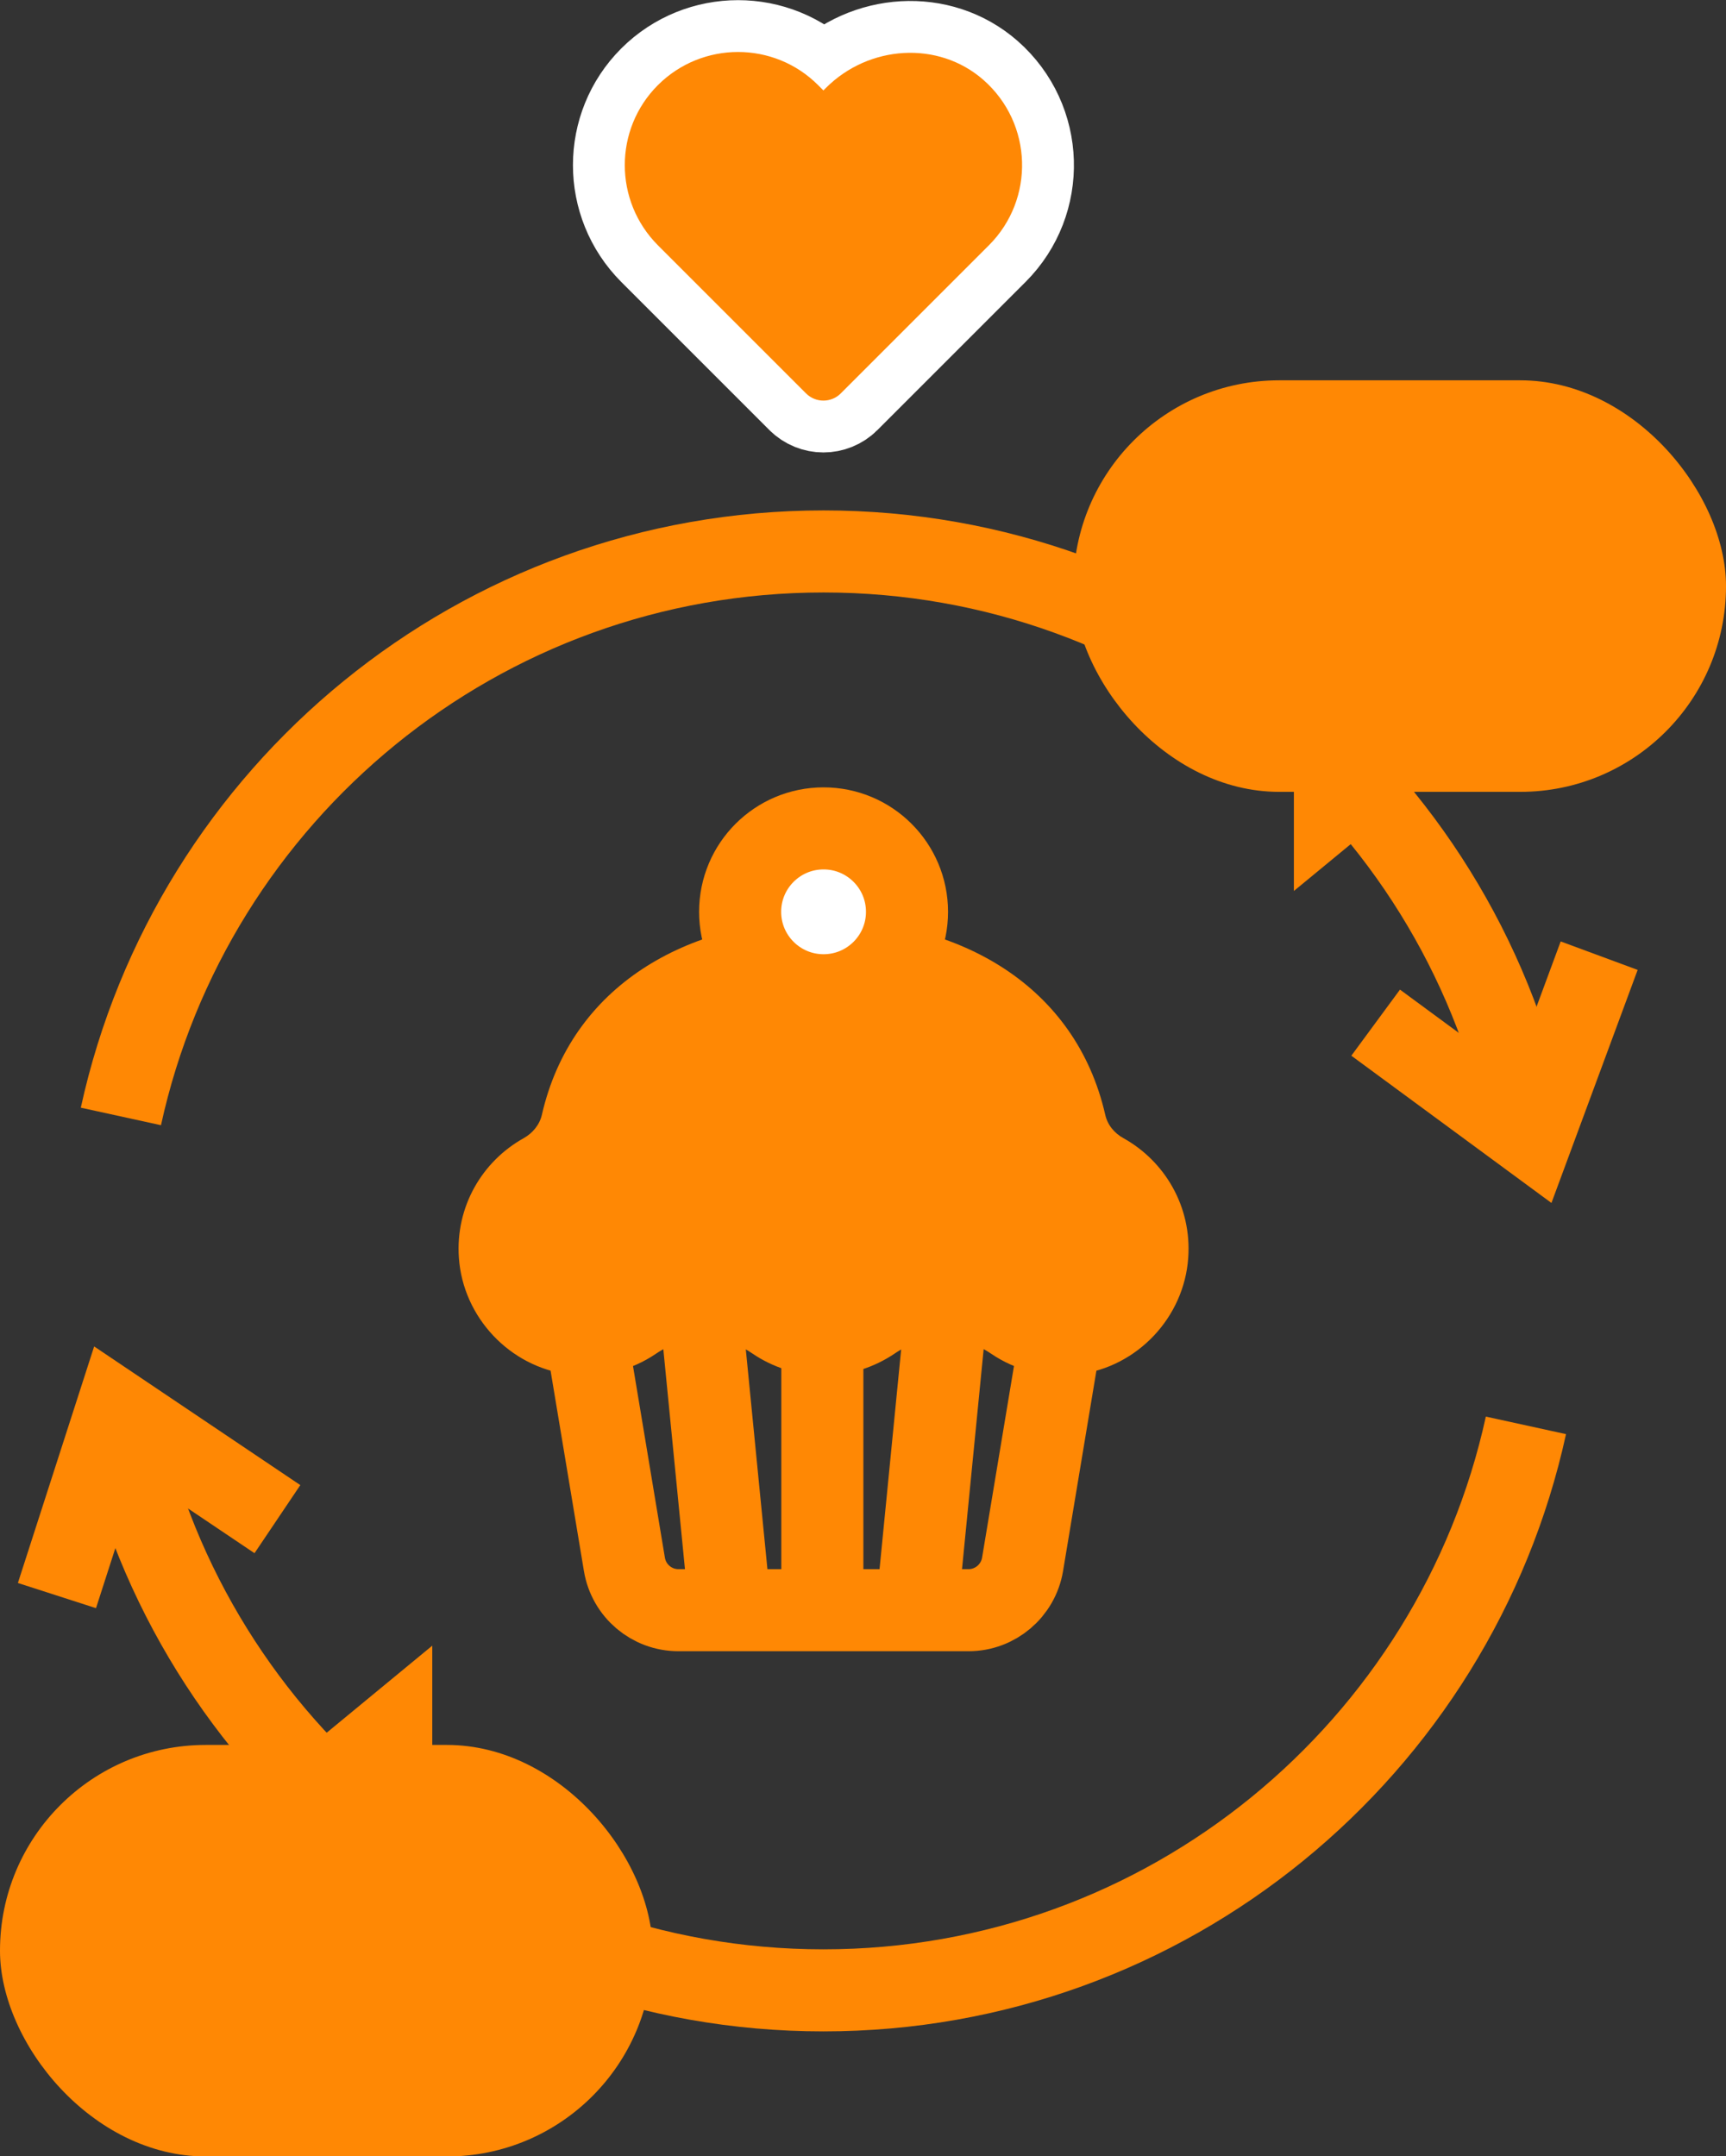
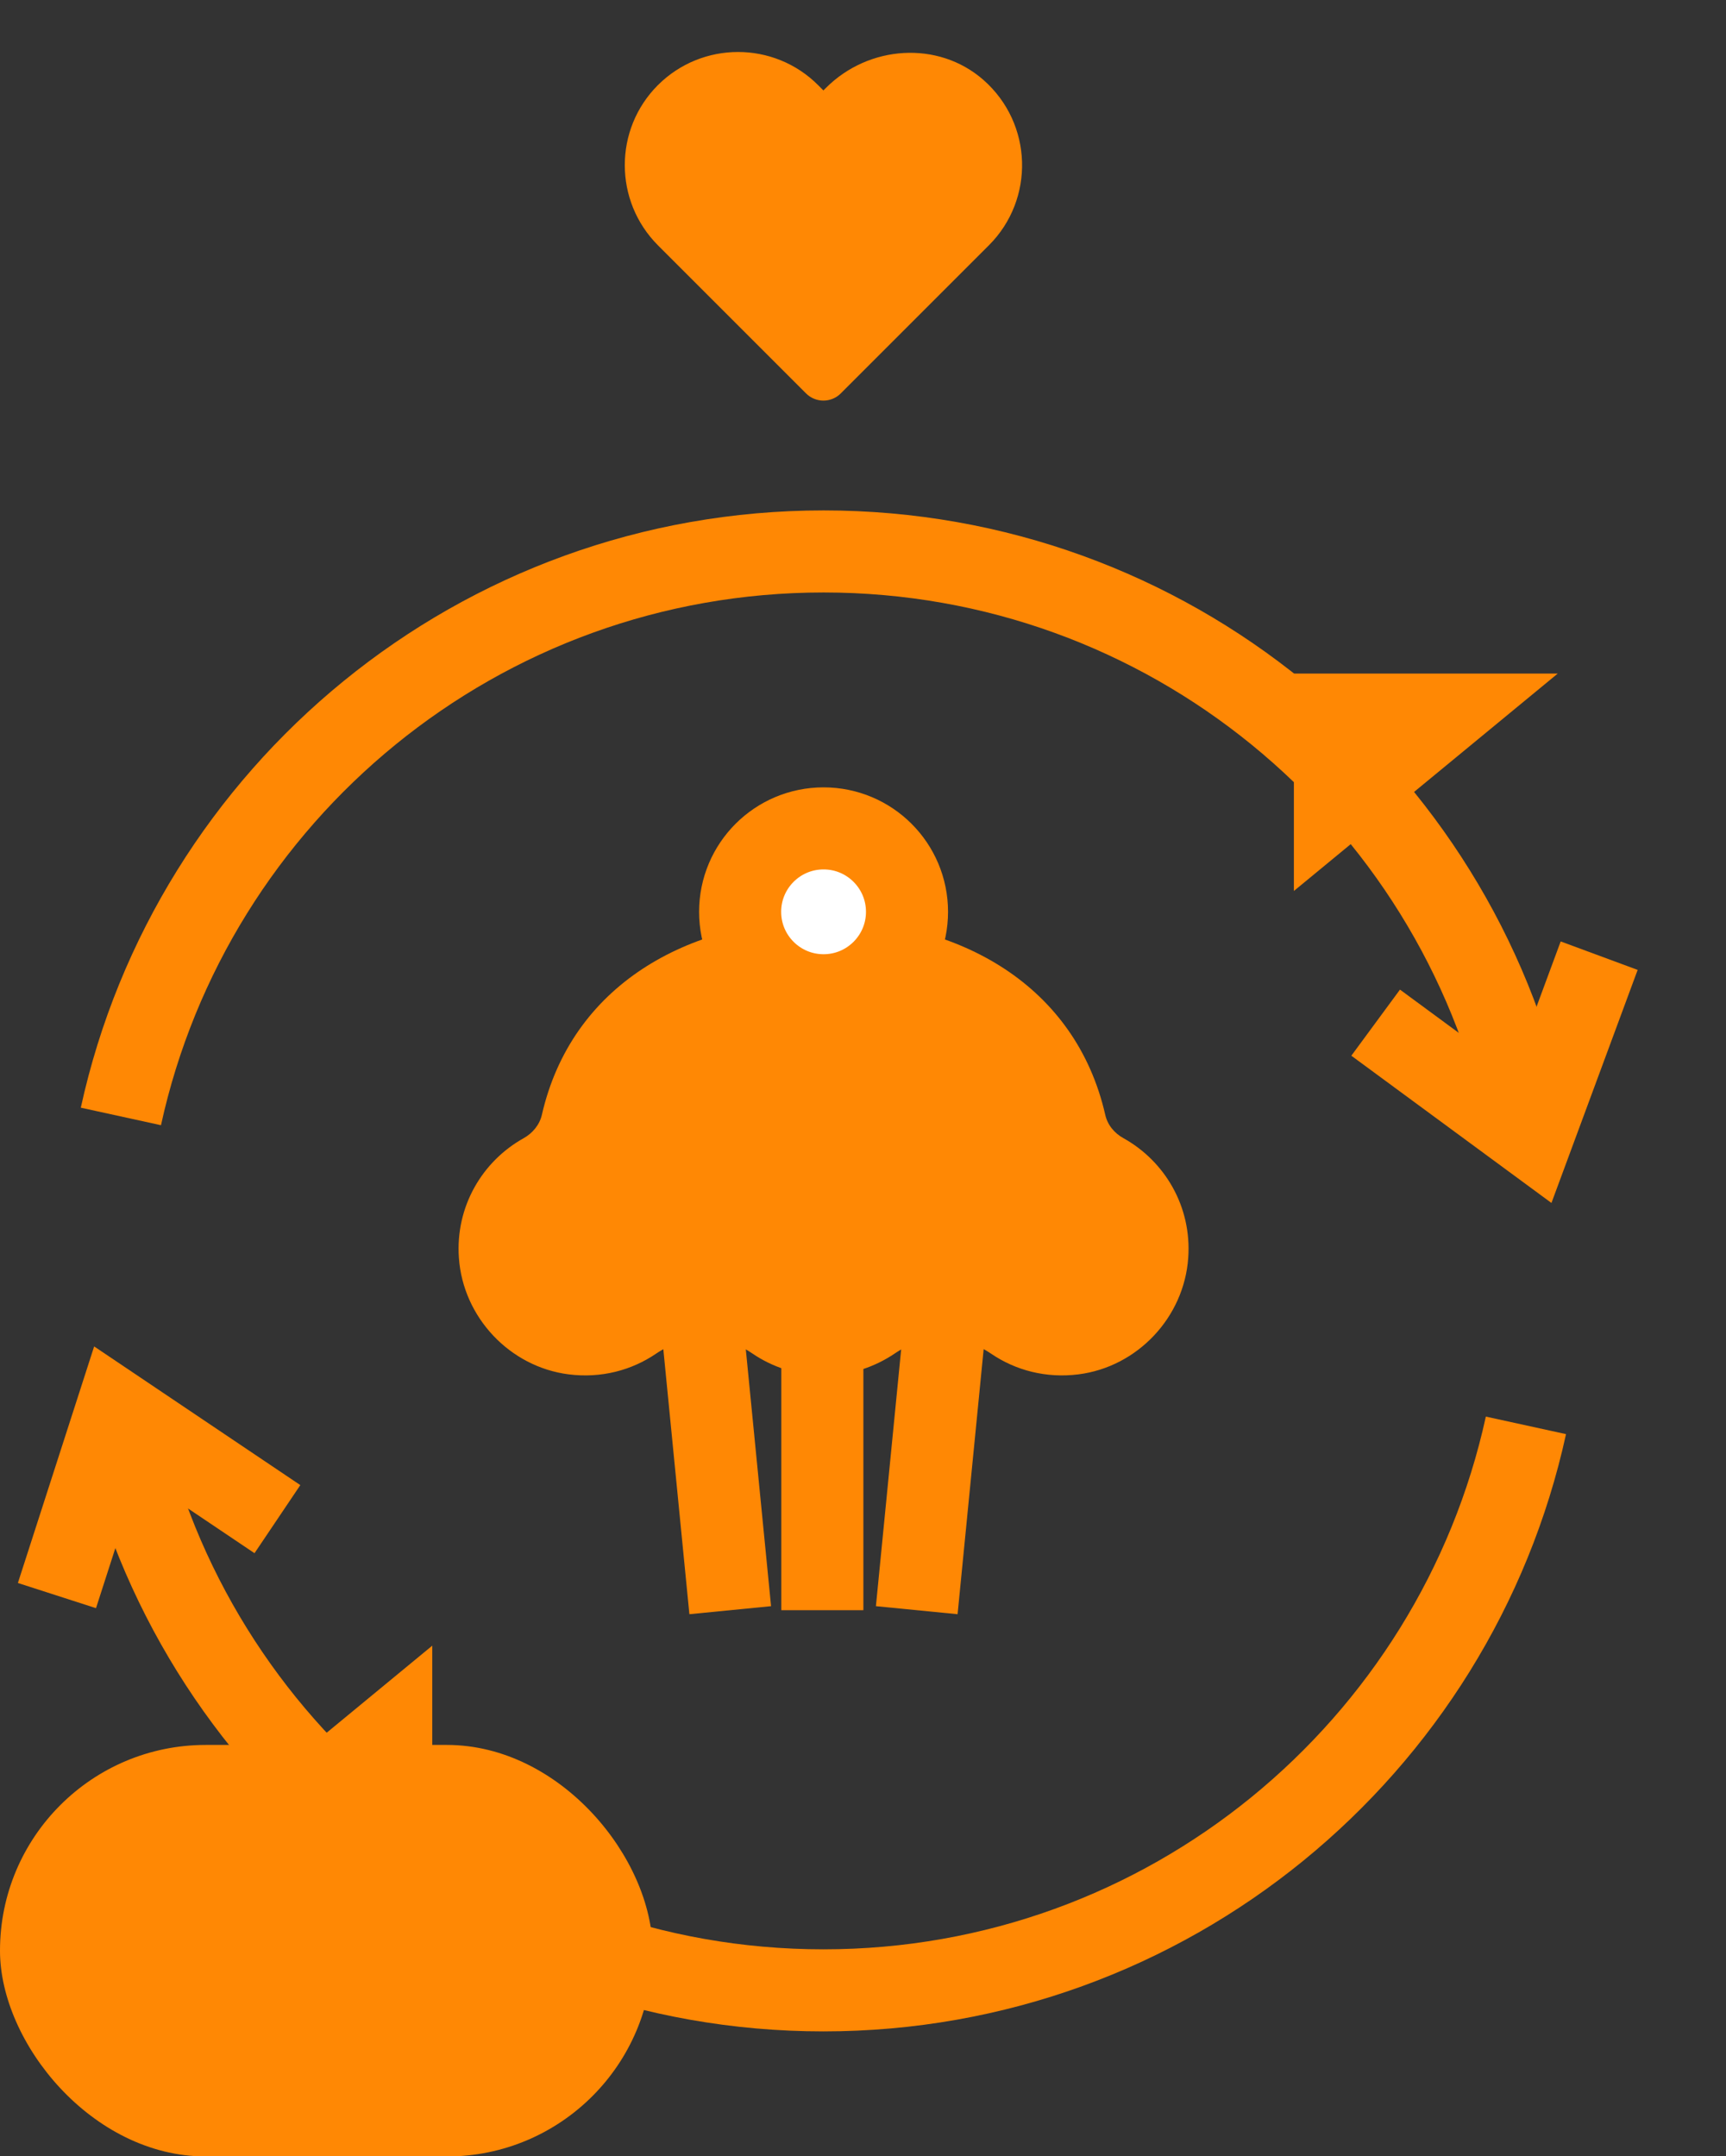
<svg xmlns="http://www.w3.org/2000/svg" id="_レイヤー_2" viewBox="0 0 113.36 141.63">
  <rect x="0" y="0" width="113.36" height="141.63" fill="#333333" stroke="none" />
  <defs>
    <style>.cls-1{stroke:#fff;stroke-linecap:round;stroke-linejoin:round;stroke-width:6.81px;}.cls-1,.cls-2{fill:none;}.cls-3{fill:#ff8804;}.cls-4{fill:#fff;}.cls-4,.cls-2{stroke:#ff8804;stroke-miterlimit:10;stroke-width:5.39px;}</style>
  </defs>
  <g id="title">
    <g>
      <path class="cls-2" d="M100.23,73.33c-4.64-21.22-23.53-37.11-46.14-37.11S12.58,52.11,7.94,73.33" />
      <path class="cls-2" d="M7.94,93.62c4.64,21.22,23.53,37.11,46.14,37.11s41.5-15.89,46.14-37.11" />
      <polyline class="cls-2" points="3.74 104.8 7.65 92.67 18.22 99.78" />
      <polyline class="cls-2" points="105.03 62.77 100.61 74.72 90.35 67.17" />
      <g>
-         <path class="cls-1" d="M64.59,5.25c-2.98-2.61-7.54-2.28-10.34,.52l-.17,.17-.35-.35c-2.9-2.9-7.61-2.9-10.52,0h0c-2.9,2.9-2.9,7.61,0,10.52l.35,.35,9.38,9.38c.63,.63,1.65,.63,2.28,0l9.38-9.38,.35-.35c3.02-3.02,2.9-7.99-.36-10.86Z" />
-         <path class="cls-3" d="M64.59,5.25c-2.98-2.61-7.54-2.28-10.34,.52l-.17,.17-.35-.35c-2.9-2.9-7.61-2.9-10.52,0h0c-2.9,2.9-2.9,7.61,0,10.52l.35,.35,9.38,9.38c.63,.63,1.65,.63,2.28,0l9.38-9.38,.35-.35c3.02-3.02,2.9-7.99-.36-10.86Z" />
+         <path class="cls-3" d="M64.59,5.25c-2.98-2.61-7.54-2.28-10.34,.52l-.17,.17-.35-.35c-2.9-2.9-7.61-2.9-10.52,0h0c-2.9,2.9-2.9,7.61,0,10.52l.35,.35,9.38,9.38c.63,.63,1.65,.63,2.28,0l9.38-9.38,.35-.35c3.02-3.02,2.9-7.99-.36-10.86" />
      </g>
      <path class="cls-3" d="M73.79,74.76c-.6-.33-1.05-.87-1.2-1.54-1.93-8.44-9.48-12.81-18.5-12.81s-16.57,4.37-18.5,12.81c-.15,.66-.61,1.21-1.2,1.54-2.71,1.51-4.49,4.49-4.25,7.86,.27,3.9,3.34,7.16,7.21,7.65,2.14,.27,4.14-.27,5.74-1.36,1.9-1.29,4.41-1.32,6.31-.02,1.33,.91,2.95,1.45,4.69,1.45s3.35-.54,4.69-1.45c1.9-1.3,4.41-1.27,6.31,.02,1.6,1.09,3.6,1.63,5.74,1.36,3.88-.49,6.94-3.75,7.21-7.65,.24-3.37-1.54-6.35-4.25-7.86Z" />
-       <path class="cls-2" d="M63.61,105.76h-19.05c-1.76,0-3.26-1.27-3.55-3.01l-3.34-20.07h32.83l-3.34,20.07c-.29,1.73-1.79,3.01-3.55,3.01Z" />
      <line class="cls-2" x1="45.69" y1="82.68" x2="47.96" y2="105.76" />
      <line class="cls-2" x1="62.48" y1="82.68" x2="60.21" y2="105.76" />
      <line class="cls-2" x1="54.01" y1="85.9" x2="54.01" y2="105.76" />
      <circle class="cls-4" cx="54.09" cy="59.89" r="5.48" />
-       <rect class="cls-3" x="70.5" y="24.98" width="42.86" height="27.03" rx="13.51" ry="13.51" />
      <polygon class="cls-3" points="84.98 44.24 84.98 58.52 102.31 44.24 84.98 44.24" />
      <rect class="cls-3" x="0" y="114.6" width="42.86" height="27.03" rx="13.51" ry="13.51" transform="translate(42.86 256.24) rotate(-180)" />
      <polygon class="cls-3" points="28.39 122.38 28.39 108.09 11.06 122.38 28.39 122.38" />
    </g>
  </g>
</svg>